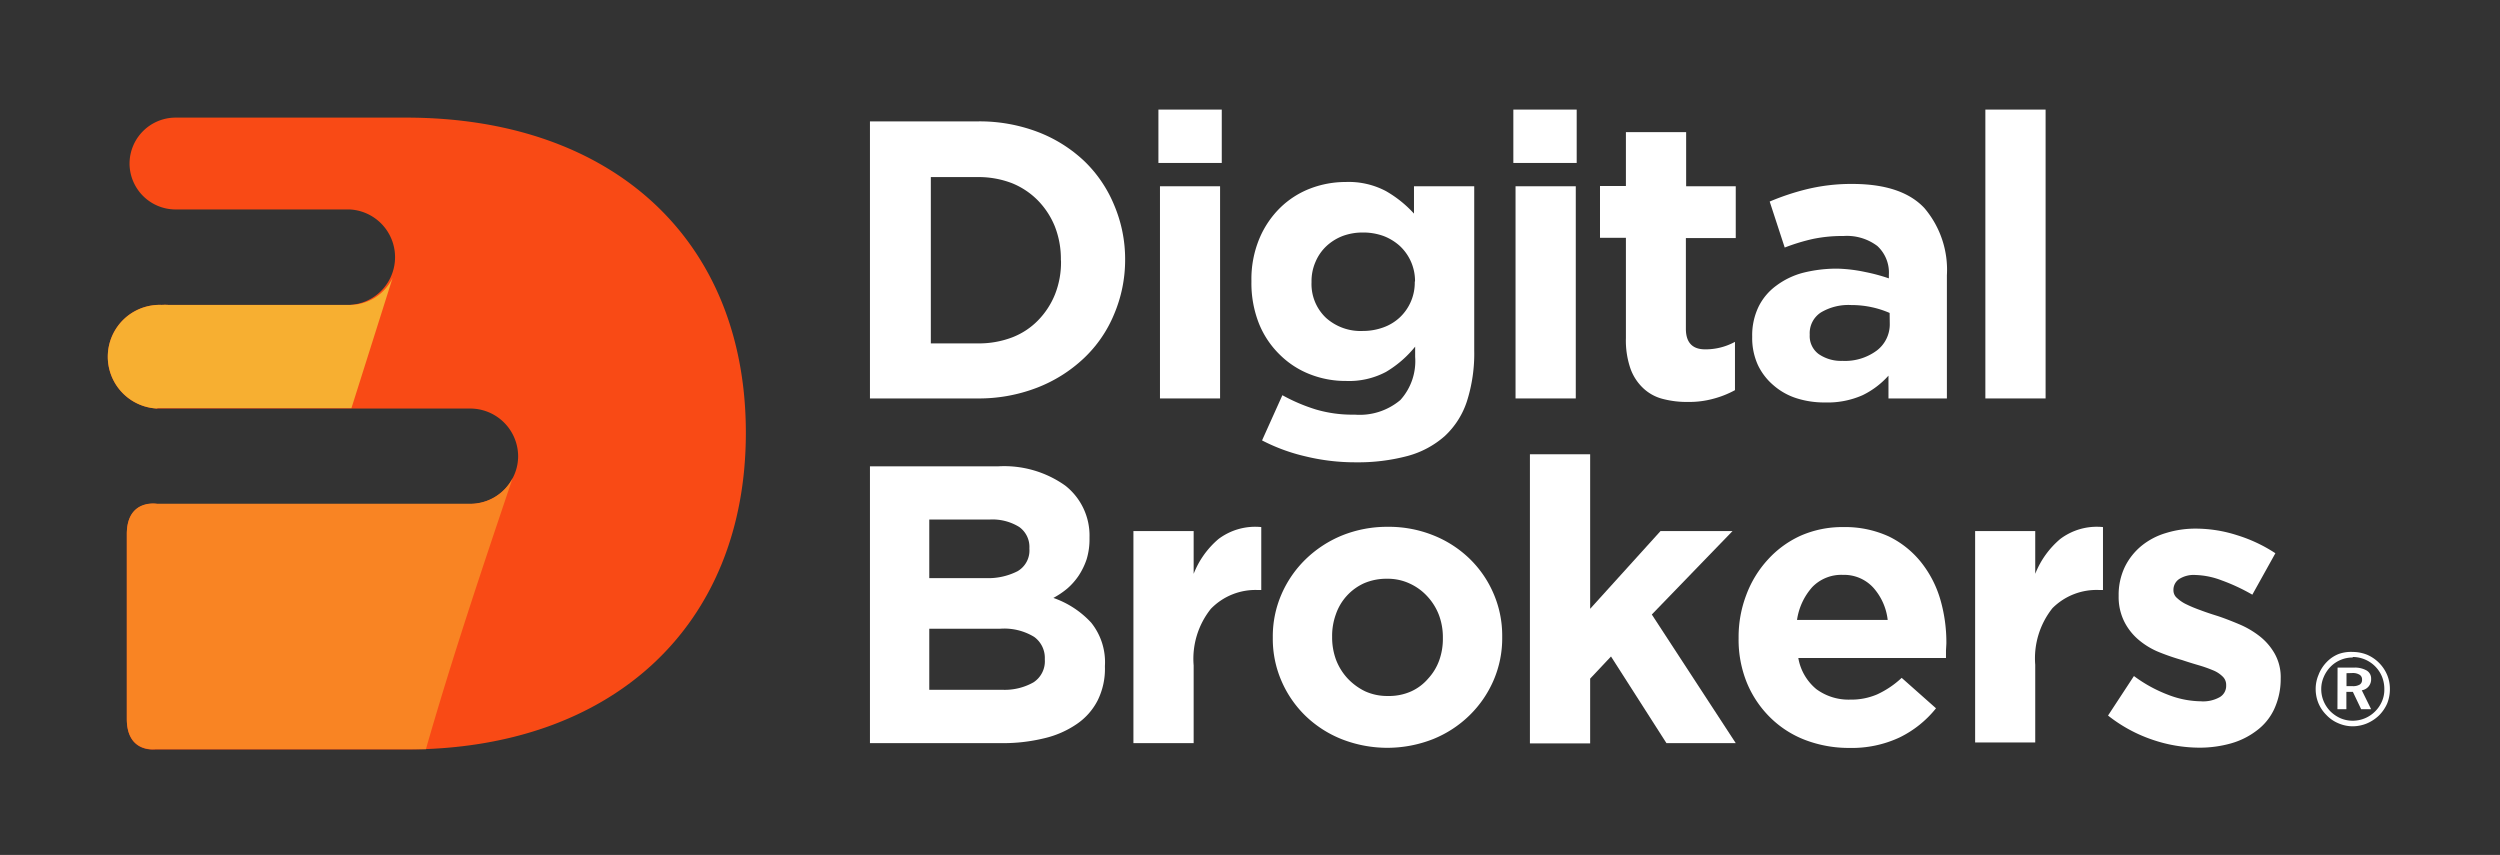
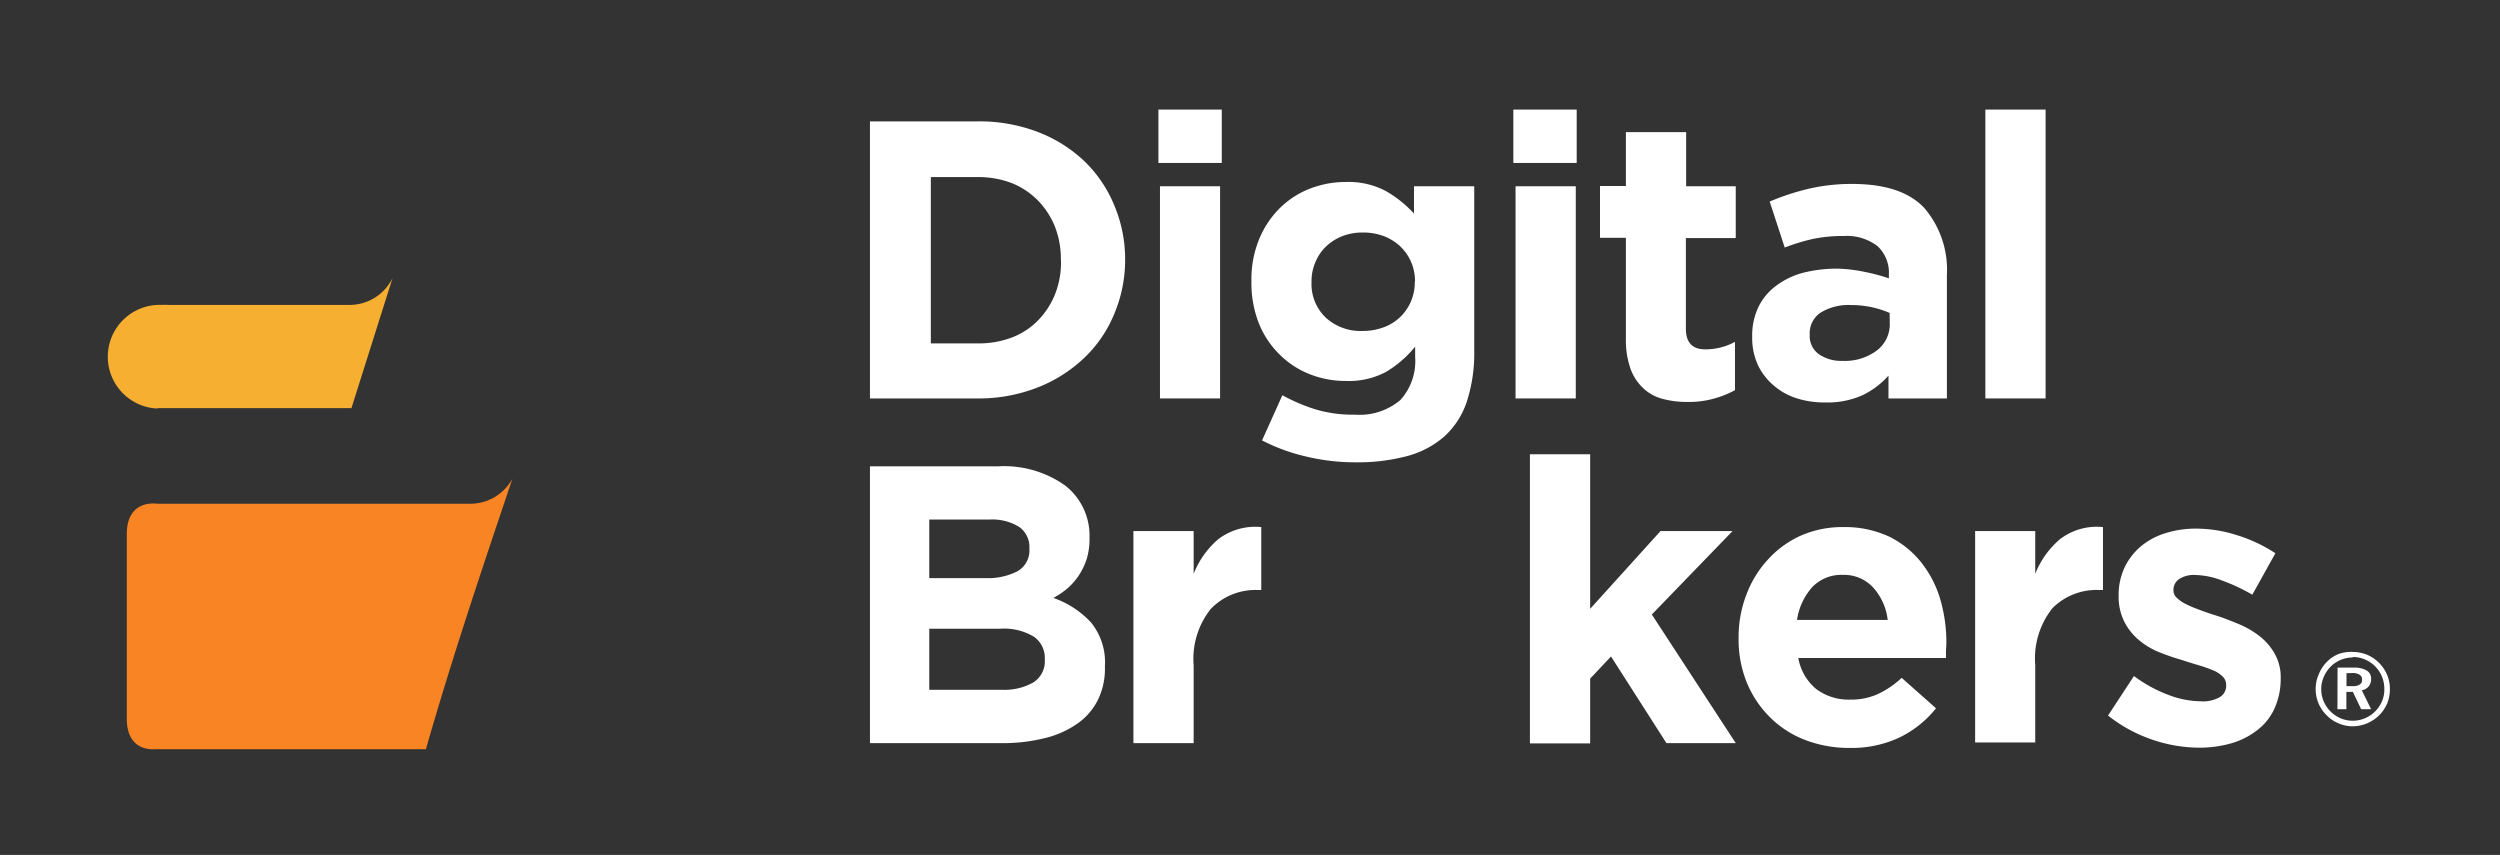
<svg xmlns="http://www.w3.org/2000/svg" id="Capa_1" data-name="Capa 1" viewBox="0 0 193 66">
  <rect x="0" y="0" width="193" height="66" fill="#333333" stroke="none" />
  <defs>
    <style>.cls-1{fill:#fff;}.cls-2{fill:#f94a15;}.cls-3{fill:#f98423;}.cls-4{fill:#f7af31;}</style>
  </defs>
  <title>DIGITAL BROKERS LOGO 2</title>
  <path class="cls-1" d="M181.63,50.33a3,3,0,0,1,1.12.22,2.94,2.94,0,0,1,1.54,1.56,2.82,2.82,0,0,1,.21,1.09,3,3,0,0,1-.21,1.11,3,3,0,0,1-.63.92,3.07,3.07,0,0,1-.94.62,2.91,2.91,0,0,1-1.09.22,2.78,2.78,0,0,1-1.1-.23,2.67,2.67,0,0,1-.93-.64,2.82,2.82,0,0,1-.62-.92,2.88,2.88,0,0,1-.21-1.08,2.77,2.77,0,0,1,.22-1.1,2.9,2.9,0,0,1,.64-1,2.61,2.61,0,0,1,.91-.61A2.82,2.82,0,0,1,181.63,50.33Zm0,.43a2.32,2.32,0,0,0-.92.18,2.37,2.37,0,0,0-.78.52,2.55,2.55,0,0,0-.54.81,2.31,2.31,0,0,0-.19.93,2.39,2.39,0,0,0,.18.92,2.52,2.52,0,0,0,.52.79,2.64,2.64,0,0,0,.79.54,2.38,2.38,0,0,0,.9.19,2.44,2.44,0,0,0,1.77-.72,2.45,2.45,0,0,0,.52-.76,2.23,2.23,0,0,0,.19-.92,2.56,2.56,0,0,0-.18-1,2.45,2.45,0,0,0-2.26-1.52Zm-1.17.78h1.24a1.85,1.85,0,0,1,1,.22.71.71,0,0,1,.35.65.86.86,0,0,1-.19.58.85.85,0,0,1-.53.3l.72,1.46h-.77l-.64-1.34h-.5v1.34h-.69Zm.69.43v1h.46a1,1,0,0,0,.56-.12.41.41,0,0,0,.18-.37.42.42,0,0,0-.19-.39,1,1,0,0,0-.59-.13Z" />
  <path class="cls-1" d="M86,24.28a9.81,9.81,0,0,1-2.34,3.39,11.06,11.06,0,0,1-3.6,2.26,12.46,12.46,0,0,1-4.6.83H67.16V9.37H75.5a12.67,12.67,0,0,1,4.6.81,10.88,10.88,0,0,1,3.6,2.25A10,10,0,0,1,86,15.8,10.68,10.68,0,0,1,86.86,20v.06A10.71,10.71,0,0,1,86,24.28Zm-4.1-4.21a6.87,6.87,0,0,0-.47-2.6,6.21,6.21,0,0,0-1.31-2,5.92,5.92,0,0,0-2-1.33,7.19,7.19,0,0,0-2.63-.47H71.86V26.51H75.5a7.19,7.19,0,0,0,2.63-.46,5.6,5.6,0,0,0,2-1.31,6.18,6.18,0,0,0,1.31-2,6.71,6.71,0,0,0,.47-2.59Z" />
  <path class="cls-1" d="M89.43,12.58V8.46h4.89v4.12Zm.12,18.18V14.38h4.64V30.76Z" />
  <path class="cls-1" d="M113.24,31a6.35,6.35,0,0,1-1.71,2.67,7.14,7.14,0,0,1-2.86,1.53,14.84,14.84,0,0,1-4,.49,16.11,16.11,0,0,1-3.85-.45A14.28,14.28,0,0,1,97.43,34L99,30.51a13.6,13.6,0,0,0,2.58,1.1,9.93,9.93,0,0,0,3,.4,4.87,4.87,0,0,0,3.53-1.13,4.48,4.48,0,0,0,1.14-3.33v-.79A8.37,8.37,0,0,1,107,28.71a6.08,6.08,0,0,1-3.08.7,7.49,7.49,0,0,1-2.75-.5,6.81,6.81,0,0,1-2.32-1.48A7,7,0,0,1,97.2,25a8.48,8.48,0,0,1-.59-3.25v-.06a8.14,8.14,0,0,1,.61-3.26,7.26,7.26,0,0,1,1.62-2.4,6.81,6.81,0,0,1,2.32-1.48,7.62,7.62,0,0,1,2.72-.5,6.15,6.15,0,0,1,3.11.7,8.93,8.93,0,0,1,2.17,1.74V14.38h4.65V27.06A12.1,12.1,0,0,1,113.24,31Zm-4-9.3A3.7,3.7,0,0,0,108.08,19a4,4,0,0,0-1.27-.78,4.58,4.58,0,0,0-1.59-.27,4.42,4.42,0,0,0-1.57.27,3.89,3.89,0,0,0-1.25.78,3.56,3.56,0,0,0-.84,1.21,3.7,3.7,0,0,0-.31,1.53v.06a3.58,3.58,0,0,0,1.13,2.75,4,4,0,0,0,2.84,1,4.58,4.58,0,0,0,1.59-.28,3.66,3.66,0,0,0,1.27-.78,3.69,3.69,0,0,0,1.14-2.73Z" />
  <path class="cls-1" d="M116.83,12.58V8.46h4.89v4.12ZM117,30.76V14.38h4.65V30.76Z" />
  <path class="cls-1" d="M132.32,30.77a7.09,7.09,0,0,1-2,.26,7.32,7.32,0,0,1-1.94-.23,3.43,3.43,0,0,1-1.5-.81,3.86,3.86,0,0,1-1-1.51,6.64,6.64,0,0,1-.36-2.37V18.36h-2v-4h2V10.2h4.65v4.18H134v4h-3.85v7c0,1.06.5,1.59,1.49,1.59a4.73,4.73,0,0,0,2.3-.58v3.73A7.37,7.37,0,0,1,132.32,30.77Z" />
  <path class="cls-1" d="M145.79,30.76V29a6.46,6.46,0,0,1-2,1.51,6.67,6.67,0,0,1-2.9.56,7.05,7.05,0,0,1-2.18-.32,5,5,0,0,1-1.79-1,4.69,4.69,0,0,1-1.21-1.57,5,5,0,0,1-.44-2.16V26a5.09,5.09,0,0,1,.49-2.32,4.44,4.44,0,0,1,1.36-1.62,6,6,0,0,1,2.07-1,10.64,10.64,0,0,1,2.68-.32A11.62,11.62,0,0,1,144,21a13.94,13.94,0,0,1,1.82.49v-.27a2.79,2.79,0,0,0-.89-2.23,3.9,3.9,0,0,0-2.62-.77,11.07,11.07,0,0,0-2.37.23,15.38,15.38,0,0,0-2.16.66l-1.16-3.55a18.91,18.91,0,0,1,2.81-.94A14.55,14.55,0,0,1,143,14.2c2.54,0,4.4.62,5.56,1.86a7.35,7.35,0,0,1,1.74,5.2v9.5Zm.09-6.6a7.23,7.23,0,0,0-1.36-.44,7.41,7.41,0,0,0-1.6-.17,4.14,4.14,0,0,0-2.36.58,1.91,1.91,0,0,0-.85,1.68v.06a1.72,1.72,0,0,0,.7,1.47,3.05,3.05,0,0,0,1.83.52,4.12,4.12,0,0,0,2.65-.8,2.54,2.54,0,0,0,1-2.08Z" />
  <path class="cls-1" d="M153.27,30.76V8.46h4.65v22.3Z" />
  <path class="cls-1" d="M84.74,54.07a4.9,4.9,0,0,1-1.62,1.83A7.41,7.41,0,0,1,80.59,57a13.33,13.33,0,0,1-3.28.37H67.16V36h9.91a8.13,8.13,0,0,1,5.17,1.49,4.9,4.9,0,0,1,1.87,4v.06a5.34,5.34,0,0,1-.22,1.62,5.45,5.45,0,0,1-.61,1.26,5,5,0,0,1-.88,1,6.4,6.4,0,0,1-1.08.73,7.15,7.15,0,0,1,2.92,1.91,4.87,4.87,0,0,1,1.06,3.34v.07A5.49,5.49,0,0,1,84.74,54.07ZM79.47,42.31a1.89,1.89,0,0,0-.79-1.63,3.92,3.92,0,0,0-2.3-.57H71.74v4.52h4.34a5,5,0,0,0,2.47-.53,1.85,1.85,0,0,0,.92-1.73Zm1.19,8.55a2,2,0,0,0-.82-1.69,4.43,4.43,0,0,0-2.66-.63H71.74v4.71h5.59a4.53,4.53,0,0,0,2.45-.57,1.94,1.94,0,0,0,.88-1.76Z" />
  <path class="cls-1" d="M97.13,45.55A4.79,4.79,0,0,0,93.48,47a6.18,6.18,0,0,0-1.33,4.37v6H87.5V41h4.65v3.3a6.76,6.76,0,0,1,1.92-2.69,4.72,4.72,0,0,1,3.3-.92v4.86Z" />
-   <path class="cls-1" d="M115.3,52.53a8.46,8.46,0,0,1-1.86,2.7,8.64,8.64,0,0,1-2.81,1.83,9.63,9.63,0,0,1-7.06,0,8.59,8.59,0,0,1-2.79-1.8,8.39,8.39,0,0,1-1.85-2.69,8.16,8.16,0,0,1-.67-3.31v-.07a8.16,8.16,0,0,1,.67-3.31,8.46,8.46,0,0,1,1.86-2.7,8.84,8.84,0,0,1,2.81-1.84,9.31,9.31,0,0,1,3.55-.67,9.21,9.21,0,0,1,3.51.66,8.59,8.59,0,0,1,2.79,1.8,8.28,8.28,0,0,1,1.85,2.69,8.16,8.16,0,0,1,.67,3.31v.06A8.18,8.18,0,0,1,115.3,52.53Zm-3.91-3.32a4.9,4.9,0,0,0-.3-1.72,4.46,4.46,0,0,0-.89-1.44,4.22,4.22,0,0,0-1.37-1,4,4,0,0,0-1.75-.37,4.35,4.35,0,0,0-1.78.35,4.08,4.08,0,0,0-2.17,2.39,4.89,4.89,0,0,0-.29,1.72v.06a5,5,0,0,0,.3,1.73,4.46,4.46,0,0,0,.89,1.44,4.62,4.62,0,0,0,1.36,1,4.13,4.13,0,0,0,1.76.36,4.19,4.19,0,0,0,1.78-.35,3.79,3.79,0,0,0,1.33-1A4.14,4.14,0,0,0,111.1,51a4.89,4.89,0,0,0,.29-1.72Z" />
  <path class="cls-1" d="M128.65,57.37l-4.28-6.69-1.61,1.71v5h-4.65V35.07h4.65V47l5.43-6h5.56l-6.23,6.44L134,57.37Z" />
  <path class="cls-1" d="M150.23,50.22c0,.17,0,.36,0,.58h-11.4a4,4,0,0,0,1.39,2.4,4.19,4.19,0,0,0,2.62.81,5.06,5.06,0,0,0,2.07-.4,7.13,7.13,0,0,0,1.9-1.28l2.65,2.35a8.19,8.19,0,0,1-2.81,2.25,8.7,8.7,0,0,1-3.88.81,9.46,9.46,0,0,1-3.4-.61,7.81,7.81,0,0,1-2.72-1.75,8.09,8.09,0,0,1-1.79-2.67,8.81,8.81,0,0,1-.64-3.43v-.07a9.11,9.11,0,0,1,.6-3.3,8.31,8.31,0,0,1,1.66-2.71A7.72,7.72,0,0,1,139,41.36a8,8,0,0,1,3.29-.67,8.1,8.1,0,0,1,3.54.73,7.24,7.24,0,0,1,2.49,2,8.39,8.39,0,0,1,1.47,2.85,11.88,11.88,0,0,1,.47,3.34v.06C150.25,49.87,150.24,50.06,150.23,50.22Zm-5.6-4.84a3.05,3.05,0,0,0-2.35-1,3.12,3.12,0,0,0-2.37.94,4.85,4.85,0,0,0-1.18,2.54h7A4.5,4.5,0,0,0,144.63,45.38Z" />
  <path class="cls-1" d="M162.1,45.55a4.81,4.81,0,0,0-3.65,1.4,6.22,6.22,0,0,0-1.33,4.37v6h-4.64V41h4.64v3.3a6.78,6.78,0,0,1,1.93-2.69,4.69,4.69,0,0,1,3.3-.92v4.86Z" />
  <path class="cls-1" d="M175.56,54.76a4.34,4.34,0,0,1-1.33,1.63,5.9,5.9,0,0,1-2,1,8.92,8.92,0,0,1-2.46.33,11.32,11.32,0,0,1-3.56-.6,11.44,11.44,0,0,1-3.47-1.88l2-3.05a10.88,10.88,0,0,0,2.67,1.46,7.18,7.18,0,0,0,2.49.49,2.61,2.61,0,0,0,1.48-.33,1,1,0,0,0,.48-.89v-.06a.88.88,0,0,0-.28-.64,2.26,2.26,0,0,0-.75-.48,10.22,10.22,0,0,0-1.08-.38c-.41-.12-.84-.25-1.28-.4a17.68,17.68,0,0,1-1.73-.59,5.84,5.84,0,0,1-1.57-.92A4.46,4.46,0,0,1,164,48a4.26,4.26,0,0,1-.44-2V46a5,5,0,0,1,.47-2.22,4.88,4.88,0,0,1,1.28-1.63,5.42,5.42,0,0,1,1.9-1,7.65,7.65,0,0,1,2.34-.34,10.43,10.43,0,0,1,3.16.51,11.58,11.58,0,0,1,2.95,1.39l-1.78,3.2a14.82,14.82,0,0,0-2.38-1.11,6.09,6.09,0,0,0-2-.41,2.09,2.09,0,0,0-1.28.32,1,1,0,0,0-.43.81v.06a.77.77,0,0,0,.28.59,2.81,2.81,0,0,0,.73.49,10,10,0,0,0,1.06.44c.39.15.81.29,1.26.43s1.15.41,1.74.66a6.92,6.92,0,0,1,1.59.93,4.57,4.57,0,0,1,1.16,1.35,3.71,3.71,0,0,1,.46,1.92v.06A5.53,5.53,0,0,1,175.56,54.76Z" />
-   <path class="cls-2" d="M39.57,36.91a3.69,3.69,0,0,1-3.27,2H12.13s-2.34-.41-2.34,2.34v6.9h0v.46h0v6.9c0,2.32,1.67,2.39,2.19,2.35H31.35c15.94,0,26.23-9.55,26.23-24.45S47.29,9.08,31.35,9.08H13.51A3.56,3.56,0,0,0,10,12.63h0a3.56,3.56,0,0,0,3.53,3.54H27a3.69,3.69,0,0,1,0,7.37H13a4.24,4.24,0,0,0-.51,0,4,4,0,0,0-.33,8H36.3A3.7,3.7,0,0,1,40,35.21a3.63,3.63,0,0,1-.42,1.7" />
  <path class="cls-3" d="M36.3,38.89H12.13s-2.34-.41-2.34,2.34v6.9h0v.46h0v6.9c0,2.32,1.67,2.39,2.19,2.35H31.35c.52,0,1,0,1.53,0,2-7,4.36-14,6.68-20.89A3.7,3.7,0,0,1,36.3,38.89Z" />
  <path class="cls-4" d="M12.13,31.51h15l3.18-10.06A3.69,3.69,0,0,1,27,23.54H13a4.24,4.24,0,0,0-.51,0,4,4,0,0,0-.33,8Z" />
</svg>